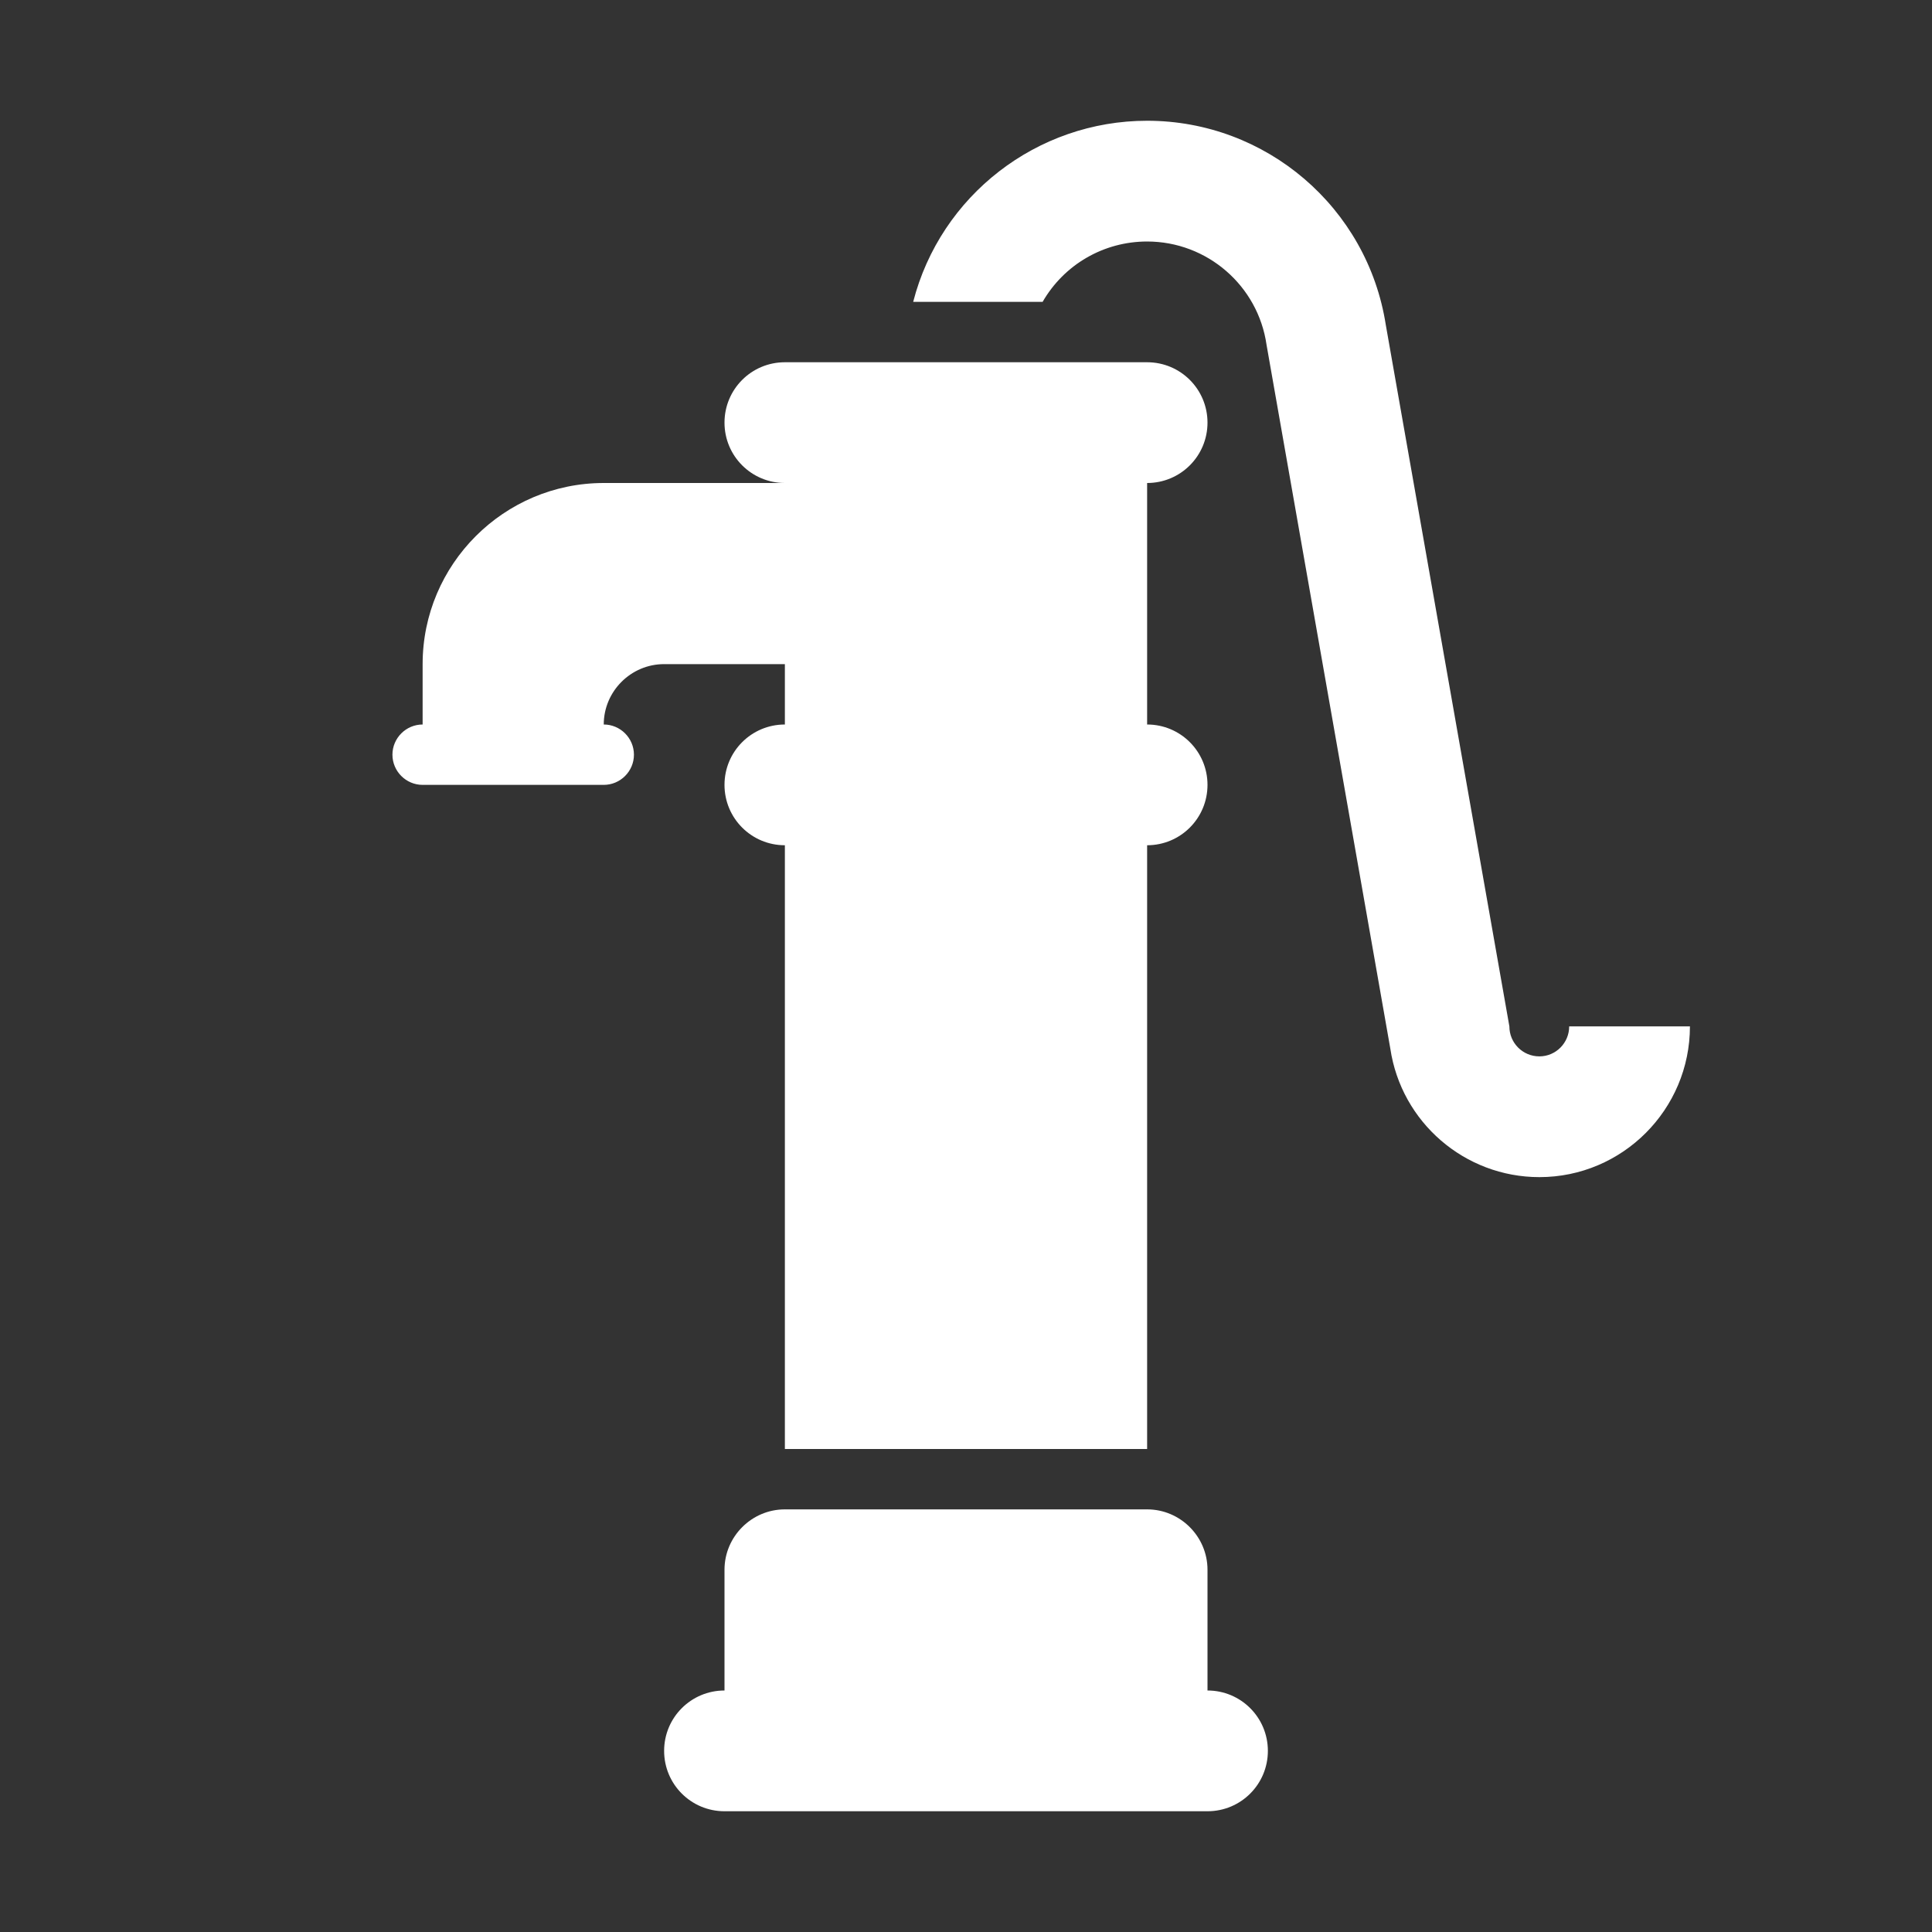
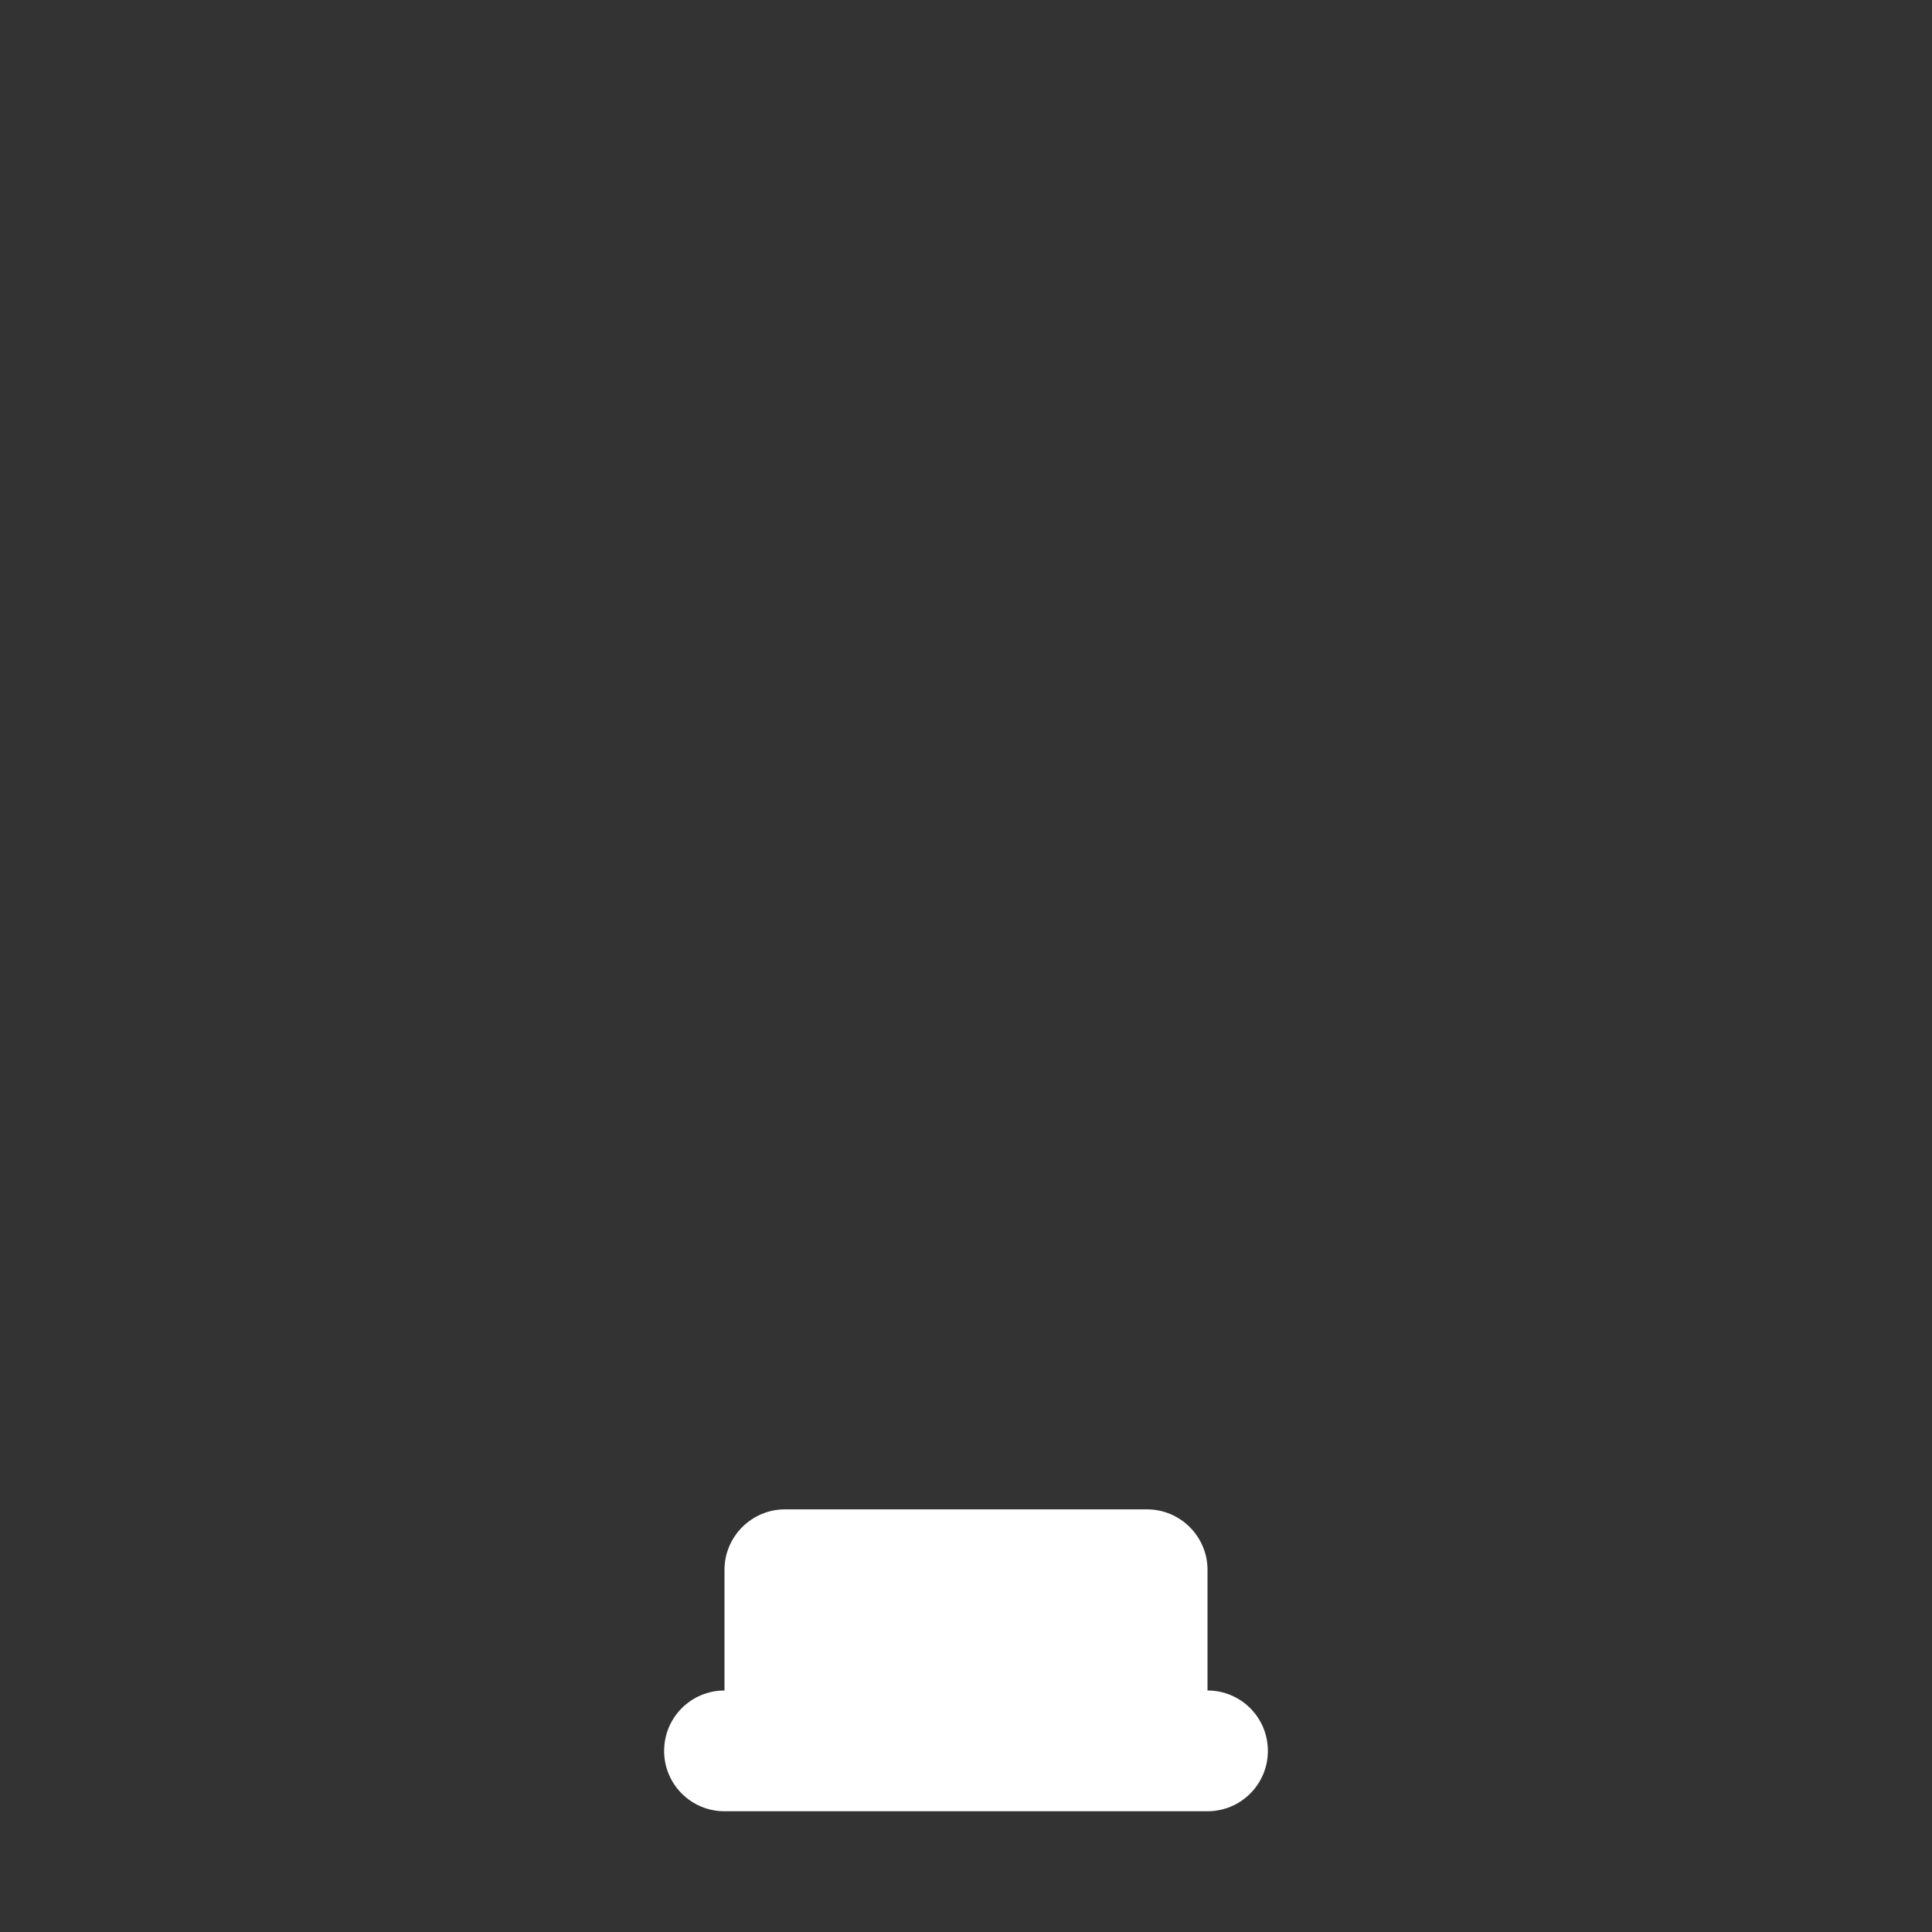
<svg xmlns="http://www.w3.org/2000/svg" xml:space="preserve" width="1024px" height="1024px" shape-rendering="geometricPrecision" text-rendering="geometricPrecision" image-rendering="optimizeQuality" fill-rule="nonzero" clip-rule="evenodd" viewBox="0 0 10240 10240">
  <rect x="0" y="0" width="10240" height="10240" fill="#333333" stroke="none" />
  <title>hand_pump icon</title>
  <desc>hand_pump icon from the IconExperience.com O-Collection. Copyright by INCORS GmbH (www.incors.com).</desc>
  <path id="curve2" fill="#FFFFFF" d="M3840 9600c-177,0 -320,-143 -320,-320 0,-177 143,-320 320,-320l0 -640c0,-176 144,-320 320,-320l1920 0c176,0 320,144 320,320l0 640c177,0 320,143 320,320 0,177 -143,320 -320,320l-2560 0z" />
-   <path id="curve1" fill="#FFFFFF" d="M3200 3840c88,0 160,72 160,160 0,88 -72,160 -160,160l-960 0c-88,0 -160,-72 -160,-160 0,-88 72,-160 160,-160l0 -320c0,-529 431,-960 960,-960l960 0c-177,0 -320,-143 -320,-320 0,-177 143,-320 320,-320l1920 0c177,0 320,143 320,320 0,177 -143,320 -320,320l0 1280c177,0 320,143 320,320 0,177 -143,320 -320,320l0 3200 -1920 0 0 -3200c-177,0 -320,-143 -320,-320 0,-177 143,-320 320,-320l0 -320 -640 0c-176,0 -320,144 -320,320z" />
-   <path id="curve0" fill="#FFFFFF" d="M7345 1722l655 3718c0,88 71,159 159,159 87,0 158,-71 158,-159l640 0c0,441 -358,799 -798,799 -396,0 -732,-291 -790,-681l-656 -3730c-45,-314 -315,-548 -633,-548 -230,0 -440,122 -554,320l-686 0c145,-564 656,-960 1240,-960 631,0 1168,460 1265,1082z" />
</svg>